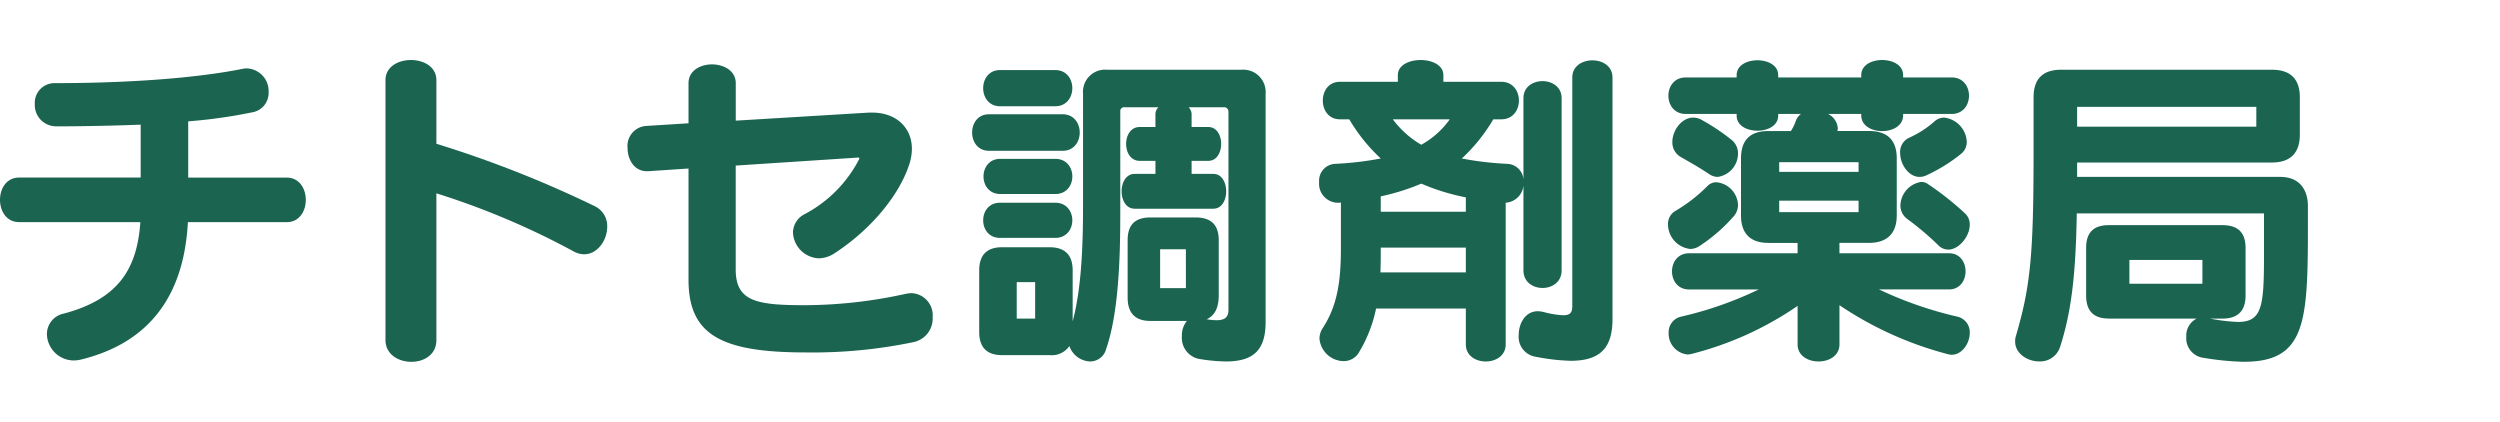
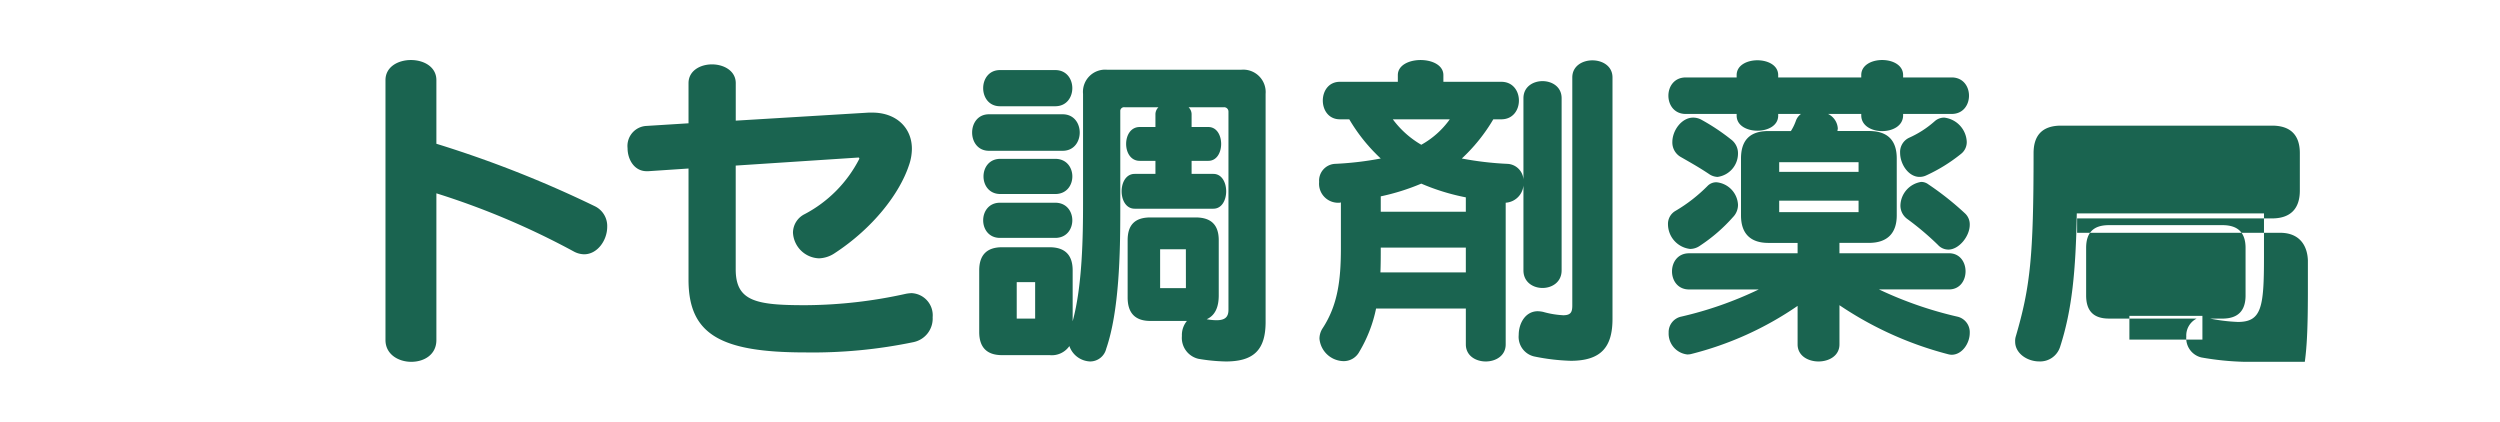
<svg xmlns="http://www.w3.org/2000/svg" width="330.418" height="55.754" viewBox="0 0 330.418 55.754">
  <defs>
    <clipPath id="clip-path">
      <rect id="長方形_36" data-name="長方形 36" width="330.418" height="55.754" fill="#1a6450" />
    </clipPath>
    <clipPath id="clip-path-2">
      <rect id="長方形_82" data-name="長方形 82" width="305.027" height="39.884" fill="#1a6450" />
    </clipPath>
  </defs>
  <g id="logo" transform="translate(0 0.795)">
    <g id="グループ_89" data-name="グループ 89" transform="translate(0 -0.795)">
      <g id="グループ_88" data-name="グループ 88" transform="translate(0 0)" clip-path="url(#clip-path)">
        <g id="グループ_150" data-name="グループ 150" transform="translate(0 7.934)">
          <g id="グループ_150-2" data-name="グループ 150" transform="translate(0 0)" clip-path="url(#clip-path-2)">
-             <path id="パス_383" data-name="パス 383" d="M24.834,21.543c-.443,8.278-3.895,15.626-14.076,18.15a4.023,4.023,0,0,1-1.018.133,3.569,3.569,0,0,1-3.541-3.5,2.769,2.769,0,0,1,2.257-2.7c6.906-1.859,9.651-5.577,10.093-12.085H2.524c-3.364,0-3.364-5.888,0-5.888H18.592V8.662c-3.586.133-7.393.221-11.155.221A2.821,2.821,0,0,1,4.6,5.917,2.6,2.6,0,0,1,7.26,3.173c9.738,0,18.637-.665,24.657-1.86a3.416,3.416,0,0,1,.664-.089A2.992,2.992,0,0,1,35.5,4.368a2.589,2.589,0,0,1-2.125,2.655,67.553,67.553,0,0,1-8.5,1.2v7.436H37.892c3.365,0,3.365,5.888,0,5.888Z" transform="translate(0 -0.119)" fill="#1a6450" />
            <path id="パス_384" data-name="パス 384" d="M82.658,25.675a3,3,0,0,1-1.416-.4,102.264,102.264,0,0,0-18.106-7.658V37.008c0,1.948-1.638,2.878-3.32,2.878s-3.408-.975-3.408-2.878V2.656c0-3.541,6.728-3.541,6.728,0v8.411A147.752,147.752,0,0,1,84.031,19.3a2.9,2.9,0,0,1,1.682,2.745c0,1.77-1.284,3.63-3.055,3.63" transform="translate(-5.46 0)" fill="#1a6450" />
            <path id="パス_385" data-name="パス 385" d="M129.681,37.334a65.426,65.426,0,0,1-14.343,1.373c-11.244,0-15.449-2.391-15.449-9.606V14.4l-5.312.354h-.221c-1.638,0-2.524-1.549-2.524-3.054a2.648,2.648,0,0,1,2.391-2.922l5.666-.354V3.116c0-1.638,1.549-2.479,3.1-2.479s3.143.841,3.143,2.479V8.074L123.7,7.011h.487c3.143,0,5.224,1.992,5.224,4.782a6.689,6.689,0,0,1-.4,2.213c-1.239,3.718-4.736,8.278-9.828,11.6a3.939,3.939,0,0,1-2.036.665,3.57,3.57,0,0,1-3.453-3.409,2.76,2.76,0,0,1,1.549-2.435,17,17,0,0,0,7.216-7.3v-.044a.117.117,0,0,0-.133-.133l-16.2,1.062V27.729c0,4.25,2.744,4.736,9.207,4.736a62.453,62.453,0,0,0,13.281-1.506,5.036,5.036,0,0,1,.752-.088,2.929,2.929,0,0,1,2.789,3.187,3.175,3.175,0,0,1-2.479,3.275" transform="translate(-8.889 -0.062)" fill="#1a6450" />
            <path id="パス_386" data-name="パス 386" d="M144.478,12.134c-2.966,0-2.966-4.826,0-4.826h9.738c3.01,0,3.01,4.826,0,4.826Zm31.3,27.844a23.76,23.76,0,0,1-3.63-.354,2.836,2.836,0,0,1-2.169-3.01,2.926,2.926,0,0,1,.663-1.992h-4.825c-2.037,0-3.01-1.063-3.01-3.1V23.952c0-2.036.974-3.009,3.01-3.009h5.976c2.037,0,3.055.974,3.055,3.009v7.3c0,1.55-.487,2.656-1.593,3.143a7.337,7.337,0,0,0,1.284.133c1.061,0,1.593-.354,1.593-1.372V6.954a.57.57,0,0,0-.62-.575H170.86a1.3,1.3,0,0,1,.4.975V8.991h2.213c2.258,0,2.258,4.471,0,4.471h-2.213v1.726h2.877c2.258,0,2.258,4.6,0,4.6h-10.4c-2.3,0-2.3-4.6,0-4.6h2.744V13.462H164.4c-2.39,0-2.39-4.471,0-4.471h2.081V7.353a1.3,1.3,0,0,1,.4-.975h-4.471a.5.5,0,0,0-.575.531V20.146c0,5.444-.133,13.147-1.859,18.149a2.193,2.193,0,0,1-2.125,1.683,3.027,3.027,0,0,1-2.745-2.037,2.824,2.824,0,0,1-2.612,1.2H146.2c-1.992,0-3.01-1.019-3.01-3.055V27.937c0-2.037,1.018-3.055,3.01-3.055h6.285q3.055,0,3.055,3.055v6.728c1.284-4.692,1.373-11.243,1.373-15.582V4.608A2.932,2.932,0,0,1,160.1,1.421H177.81a2.966,2.966,0,0,1,3.232,3.187V34.754c0,3.718-1.593,5.224-5.267,5.224M145.938,6.246c-2.966,0-2.966-4.781,0-4.781h7.3c3.009,0,3.009,4.781,0,4.781Zm0,17.4c-2.966,0-2.966-4.649,0-4.649h7.3c3.009,0,3.009,4.649,0,4.649Zm.044-5.8c-2.966,0-2.966-4.648,0-4.648h7.26c3.009,0,3.009,4.648,0,4.648Zm4.6,11.642h-2.434v4.825h2.434Zm19.921-4.338H167.1v5.135h3.409Z" transform="translate(-13.77 -0.138)" fill="#1a6450" />
            <path id="パス_387" data-name="パス 387" d="M217.688,18.858V37.583c0,3.01-5.267,3.01-5.267,0V32.846H200.556a18.322,18.322,0,0,1-2.214,5.711,2.339,2.339,0,0,1-2.08,1.239,3.26,3.26,0,0,1-3.187-2.965,2.527,2.527,0,0,1,.443-1.417c1.947-3.01,2.39-6.241,2.39-10.536V18.814a.563.563,0,0,1-.266.044h-.266a2.516,2.516,0,0,1-2.346-2.745,2.225,2.225,0,0,1,2.08-2.39,42.42,42.42,0,0,0,6.065-.709,22.943,22.943,0,0,1-4.161-5.179h-1.239c-3.01,0-3.01-4.958,0-4.958h7.658V1.992c0-2.655,6.02-2.655,6.02,0v.886h7.658c3.1,0,3.1,4.958,0,4.958H216.05a22.947,22.947,0,0,1-4.162,5.179,42.468,42.468,0,0,0,6.065.709,2.225,2.225,0,0,1,2.081,2.39,2.517,2.517,0,0,1-2.347,2.745m-5.267,5.931H201.176c0,1.107,0,2.214-.044,3.276H212.42Zm0-6.64a28.736,28.736,0,0,1-5.887-1.815,29.352,29.352,0,0,1-5.357,1.682v2.037H212.42ZM202.77,7.835a12.46,12.46,0,0,0,3.763,3.364A11.432,11.432,0,0,0,210.3,7.835Zm23.5,31.916a27.582,27.582,0,0,1-4.825-.575,2.654,2.654,0,0,1-2.037-2.833c0-1.549.886-3.143,2.524-3.143a3.808,3.808,0,0,1,.709.089,11.9,11.9,0,0,0,2.655.442c1.063,0,1.195-.487,1.195-1.328V2.3c0-3.01,5.313-3.01,5.313,0V34.219c0,3.718-1.506,5.533-5.534,5.533M220.034,27.8V5.046c0-3.009,5.046-3.009,5.046,0V27.8c0,3.1-5.046,3.1-5.046,0" transform="translate(-18.685 0)" fill="#1a6450" />
            <path id="パス_388" data-name="パス 388" d="M252.669,20.762a21.742,21.742,0,0,1-4.338,3.763,2.271,2.271,0,0,1-1.328.443,3.3,3.3,0,0,1-2.922-3.232A1.975,1.975,0,0,1,245.1,19.92a20.764,20.764,0,0,0,4.206-3.275,1.6,1.6,0,0,1,1.195-.488,3.141,3.141,0,0,1,2.833,2.967,2.308,2.308,0,0,1-.665,1.638m28.906,18.194a2.283,2.283,0,0,1-.531-.089,46.475,46.475,0,0,1-14.3-6.463v5.179c0,3.01-5.533,3.01-5.533,0v-5.09a43.459,43.459,0,0,1-14.121,6.375,2.032,2.032,0,0,1-.488.043,2.774,2.774,0,0,1-2.434-2.877,2.093,2.093,0,0,1,1.682-2.125,48.876,48.876,0,0,0,10.226-3.586h-9.208c-3.009,0-3.009-4.781,0-4.781h14.343V24.171h-3.85c-2.436,0-3.631-1.283-3.631-3.63V13.015c0-2.435,1.195-3.63,3.631-3.63h2.965a6.568,6.568,0,0,0,.664-1.372,1.968,1.968,0,0,1,.665-.886h-3.01v.222c0,1.328-1.373,1.992-2.745,1.992s-2.745-.664-2.745-1.992V7.127h-6.729c-3.055,0-3.055-4.825,0-4.825h6.729v-.31c0-2.612,5.49-2.612,5.49,0V2.3h10.978v-.31c0-2.656,5.533-2.656,5.533,0V2.3h6.418c3.055,0,3.055,4.825,0,4.825h-6.418v.178c0,2.788-5.533,2.788-5.533,0V7.127H265.24a2.291,2.291,0,0,1,1.284,1.9c0,.133-.045.221-.045.354h4.162c2.434,0,3.674,1.195,3.674,3.63v7.525c0,2.347-1.24,3.63-3.674,3.63h-3.9v1.372h14.477c2.921,0,2.921,4.781,0,4.781h-9.252a50.6,50.6,0,0,0,10.314,3.586,2.108,2.108,0,0,1,1.683,2.169c0,1.372-1.018,2.878-2.391,2.878M250.632,15.449a2.124,2.124,0,0,1-1.151-.4c-1.328-.885-2.434-1.5-3.673-2.213a2.2,2.2,0,0,1-1.152-1.992c0-1.55,1.239-3.233,2.745-3.233a2.254,2.254,0,0,1,1.151.311,27.7,27.7,0,0,1,3.851,2.567,2.262,2.262,0,0,1,.93,1.86,3.121,3.121,0,0,1-2.7,3.1M269.269,13.5H258.778v1.283h10.491Zm0,5.09H258.778V20.1h10.491Zm13.5-6.153a21.718,21.718,0,0,1-4.6,2.832,2.057,2.057,0,0,1-.842.177c-1.46,0-2.568-1.682-2.568-3.186a2.074,2.074,0,0,1,1.2-1.992A13.186,13.186,0,0,0,279.318,8.1a1.87,1.87,0,0,1,1.283-.488,3.369,3.369,0,0,1,2.966,3.187,1.968,1.968,0,0,1-.8,1.638m-1.637,12.616a1.863,1.863,0,0,1-1.372-.62,37.654,37.654,0,0,0-4.028-3.409,2.184,2.184,0,0,1-.929-1.815,3.236,3.236,0,0,1,2.744-3.1,1.56,1.56,0,0,1,.93.31,38.775,38.775,0,0,1,4.913,3.9,1.968,1.968,0,0,1,.575,1.46c0,1.506-1.417,3.276-2.833,3.276" transform="translate(-23.627 0)" fill="#1a6450" />
-             <path id="パス_389" data-name="パス 389" d="M325.116,40.022a37.153,37.153,0,0,1-5.622-.575A2.606,2.606,0,0,1,317.5,36.7a2.509,2.509,0,0,1,1.373-2.391h-11.6c-2.037,0-3.01-1.018-3.01-3.055V24.971c0-2.036.974-3.01,3.01-3.01h15.006c2.037,0,3.055.975,3.055,3.01v6.285q0,3.055-3.055,3.055h-1.637a23.708,23.708,0,0,0,3.674.443c3.142,0,3.452-1.947,3.452-8.543v-5.8H303.027c-.134,7.614-.62,12.749-2.214,17.662a2.766,2.766,0,0,1-2.744,1.9c-1.594,0-3.188-1.063-3.188-2.612a2.051,2.051,0,0,1,.089-.708c1.9-6.508,2.346-10.492,2.346-24.214V5.051c0-2.391,1.2-3.63,3.63-3.63h27.888c2.434,0,3.674,1.239,3.674,3.63v4.958c0,2.391-1.24,3.674-3.674,3.674H303.071v1.9H329.9c2.7,0,3.674,1.86,3.674,3.851v2.435c0,12.837-.221,18.15-8.455,18.15m1.638-33.688H303.07V8.946h23.683Zm-7.126,20.231h-9.651v3.142h9.651Z" transform="translate(-28.544 -0.138)" fill="#1a6450" />
+             <path id="パス_389" data-name="パス 389" d="M325.116,40.022a37.153,37.153,0,0,1-5.622-.575A2.606,2.606,0,0,1,317.5,36.7a2.509,2.509,0,0,1,1.373-2.391h-11.6c-2.037,0-3.01-1.018-3.01-3.055V24.971c0-2.036.974-3.01,3.01-3.01h15.006c2.037,0,3.055.975,3.055,3.01v6.285q0,3.055-3.055,3.055h-1.637a23.708,23.708,0,0,0,3.674.443c3.142,0,3.452-1.947,3.452-8.543v-5.8H303.027c-.134,7.614-.62,12.749-2.214,17.662a2.766,2.766,0,0,1-2.744,1.9c-1.594,0-3.188-1.063-3.188-2.612a2.051,2.051,0,0,1,.089-.708c1.9-6.508,2.346-10.492,2.346-24.214c0-2.391,1.2-3.63,3.63-3.63h27.888c2.434,0,3.674,1.239,3.674,3.63v4.958c0,2.391-1.24,3.674-3.674,3.674H303.071v1.9H329.9c2.7,0,3.674,1.86,3.674,3.851v2.435c0,12.837-.221,18.15-8.455,18.15m1.638-33.688H303.07V8.946h23.683Zm-7.126,20.231h-9.651v3.142h9.651Z" transform="translate(-28.544 -0.138)" fill="#1a6450" />
          </g>
        </g>
      </g>
    </g>
  </g>
</svg>